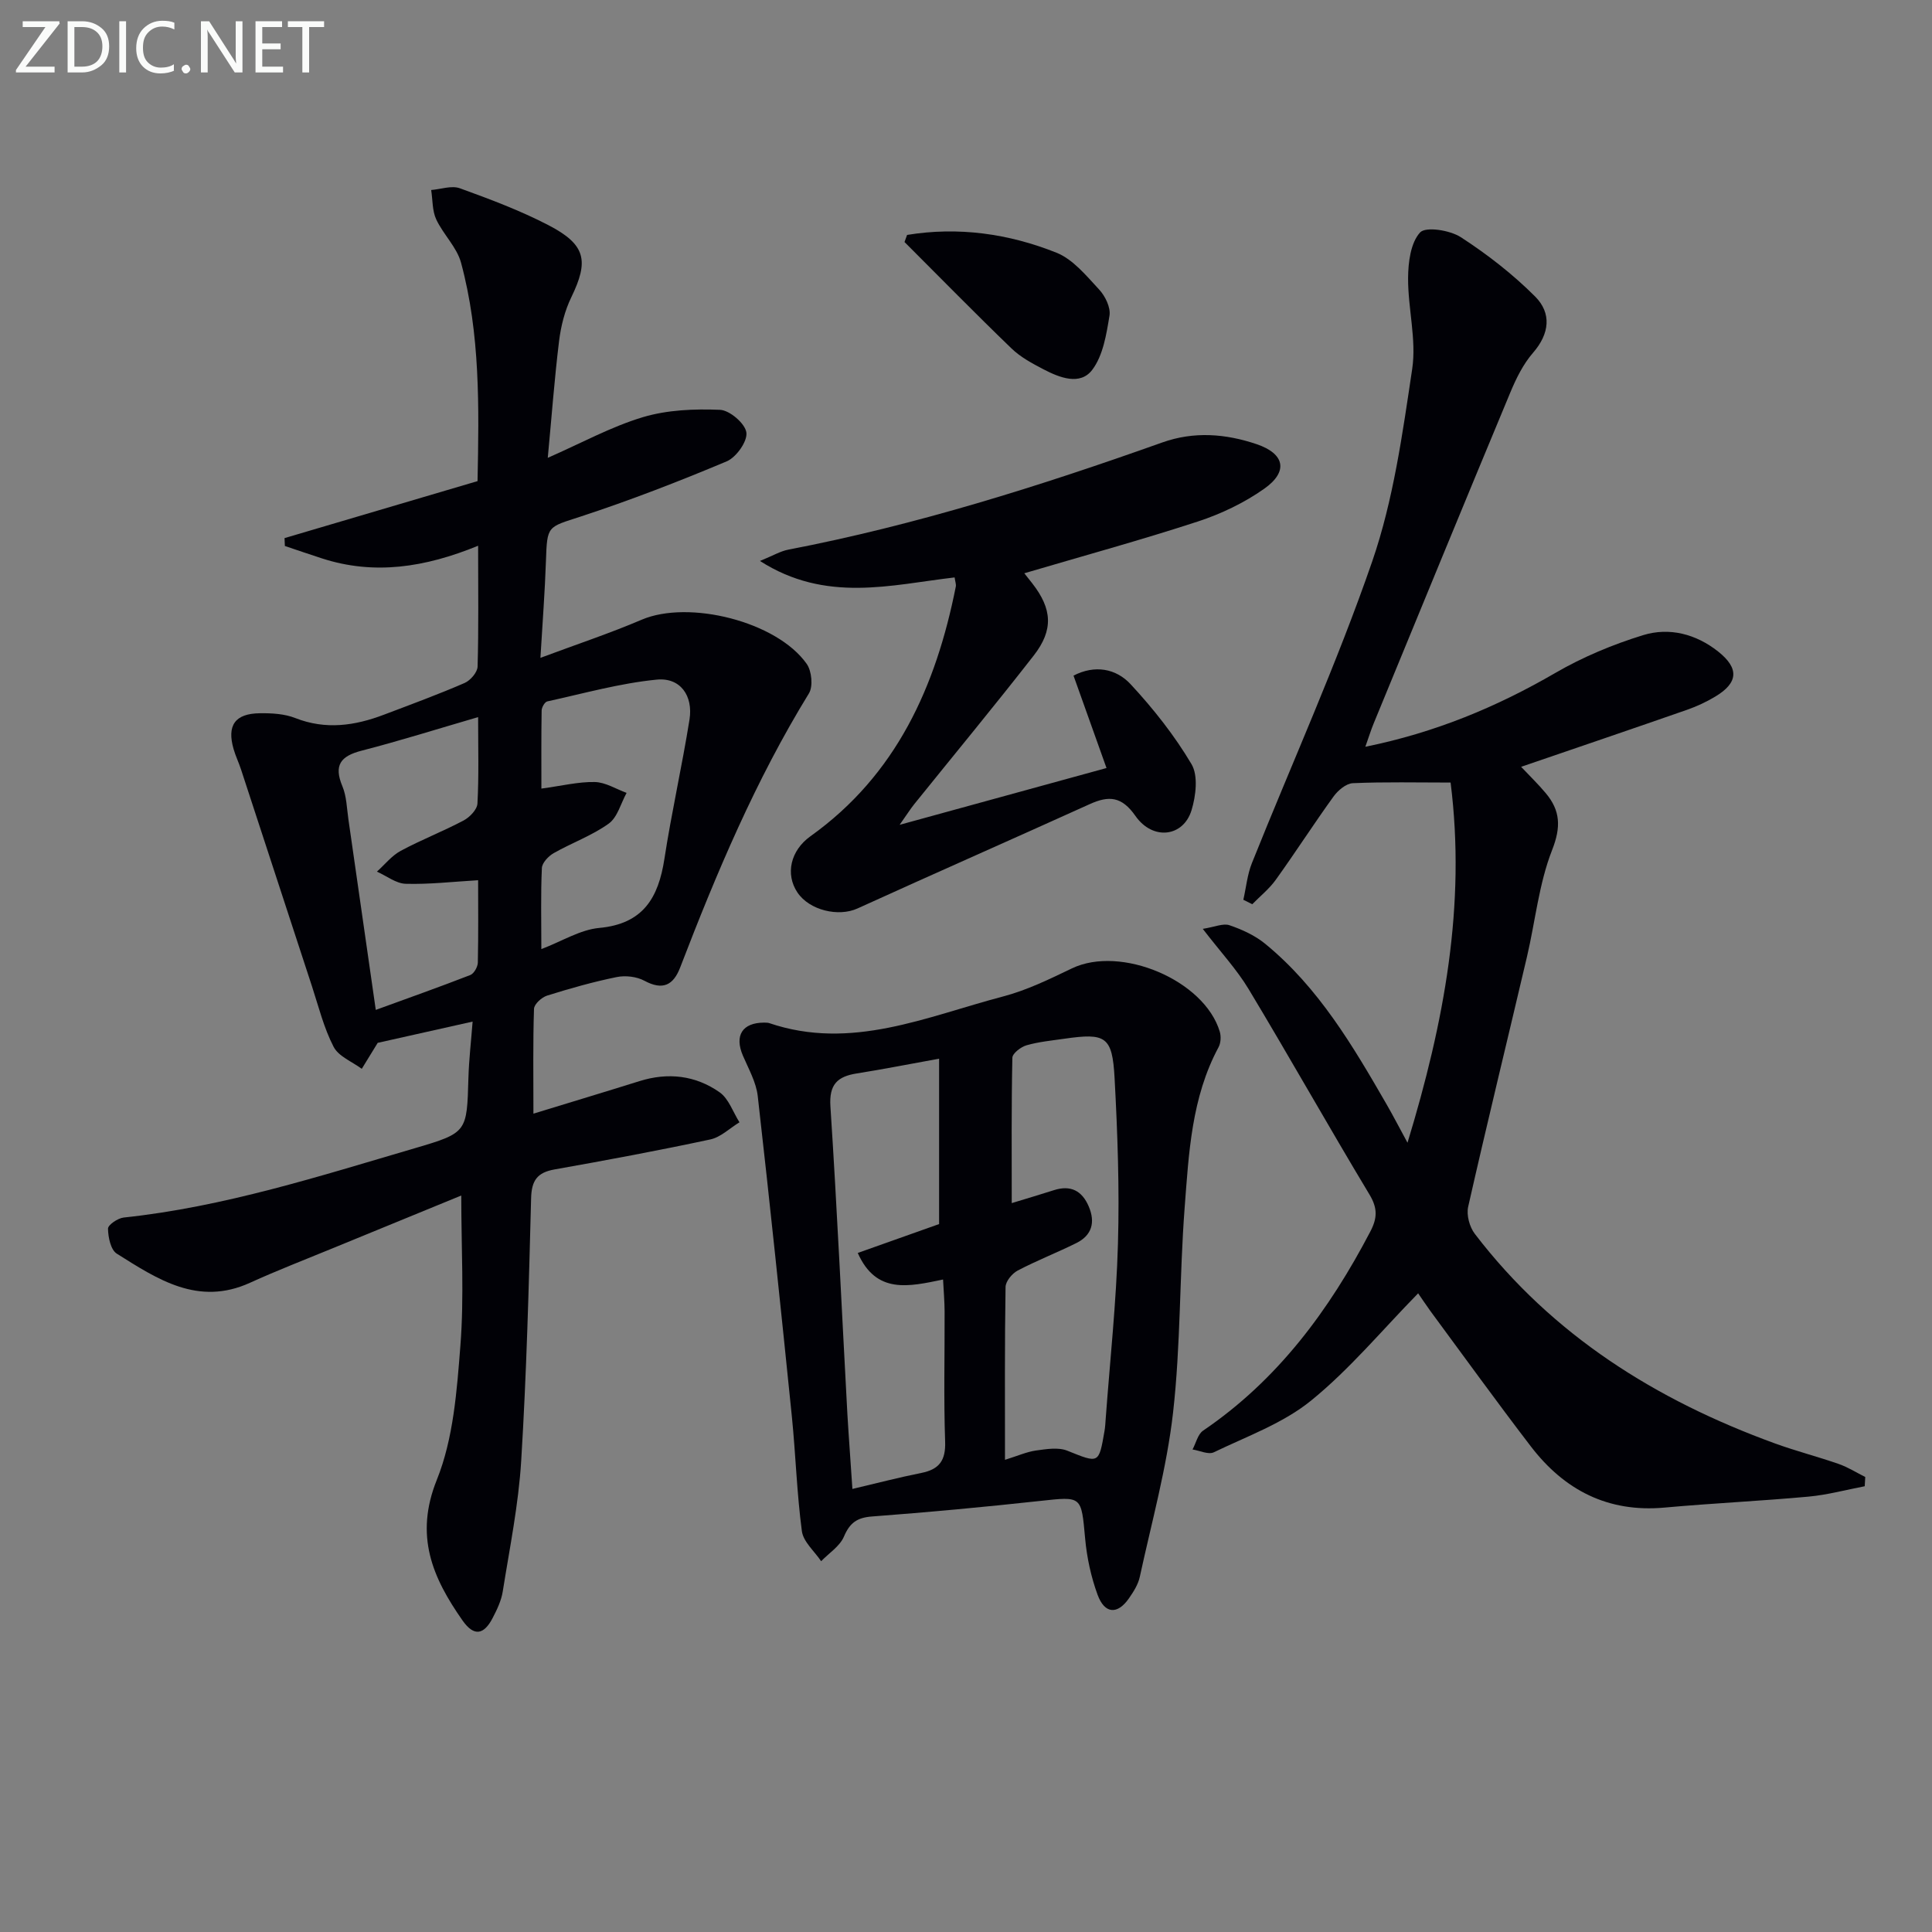
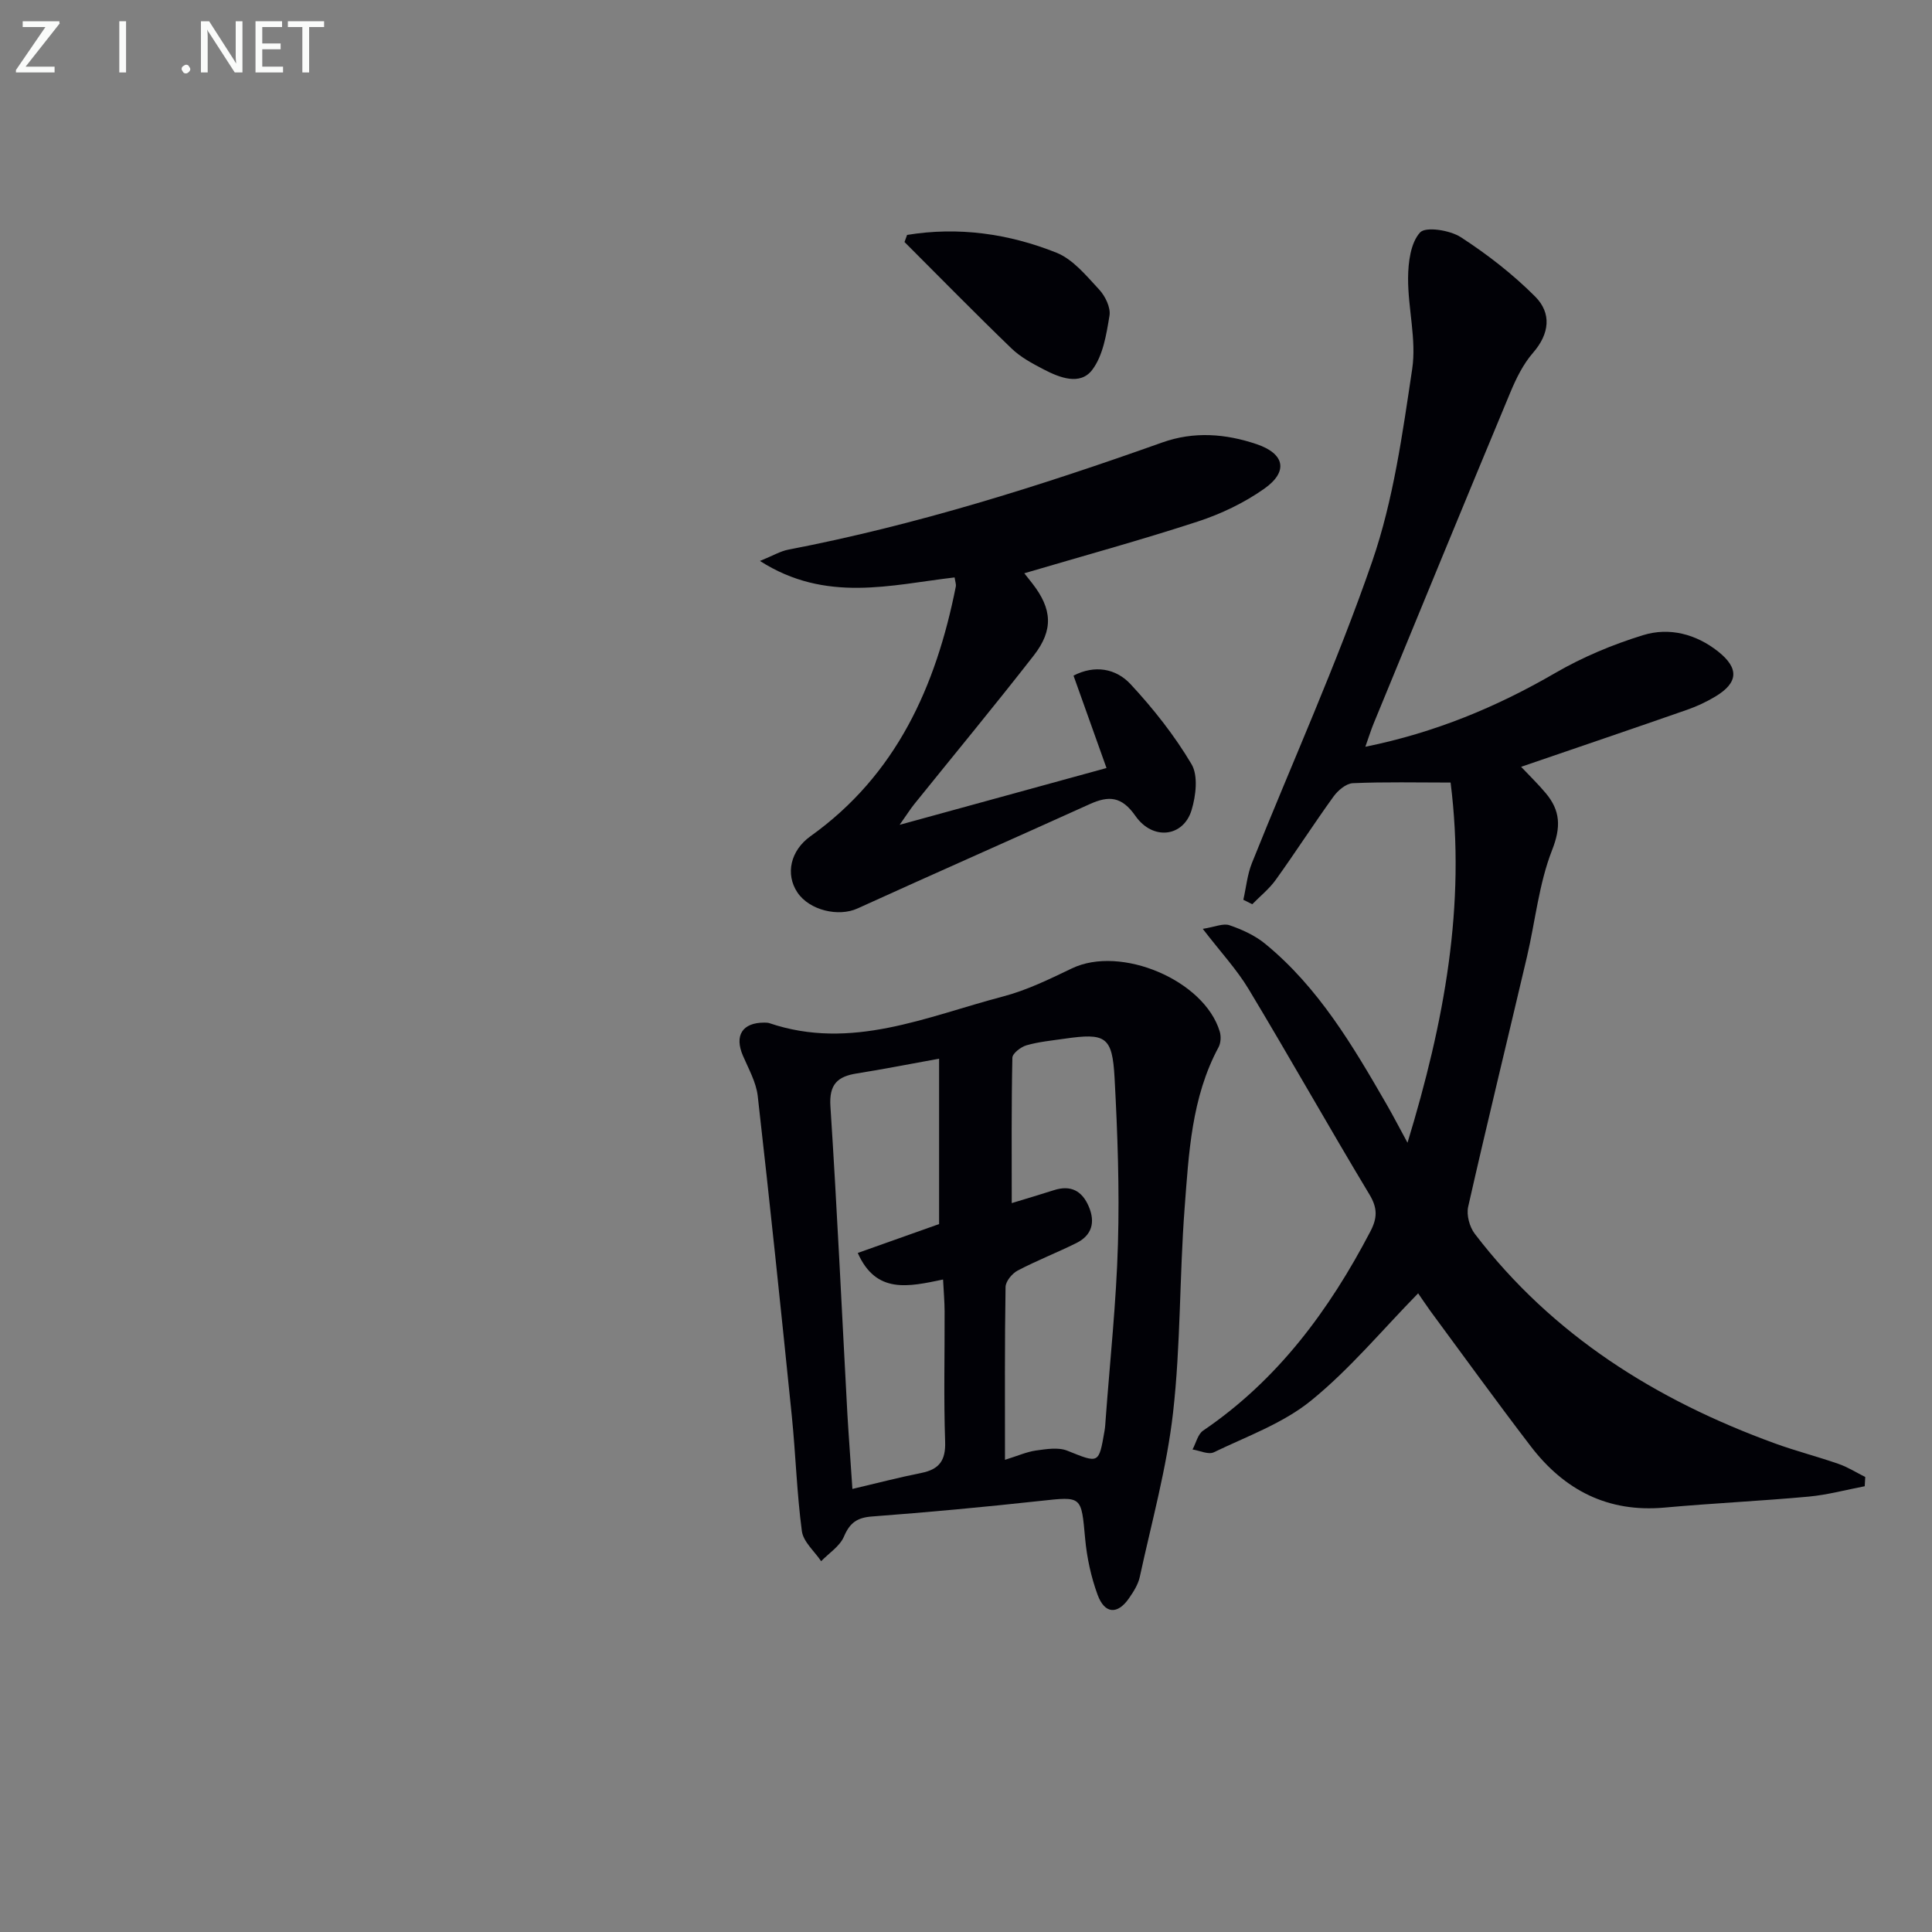
<svg xmlns="http://www.w3.org/2000/svg" enable-background="new 0 0 400 400" viewBox="0 0 400 400">
  <rect x="0" y="0" width="400" height="400" fill="#808080" stroke="none" />
-   <path d="m98.99 112.99c-11.07 4.53-21.55 6.1-32.3 2.63-2.58-.83-5.14-1.72-7.71-2.58-.02-.54-.05-1.09-.07-1.63 13.23-3.9 26.45-7.81 39.96-11.8.31-15.34.57-30.47-3.42-45.23-.87-3.21-3.69-5.85-5.14-8.97-.83-1.79-.72-4.03-1.04-6.07 1.99-.16 4.23-.98 5.94-.36 6.23 2.26 12.49 4.6 18.36 7.65 7.74 4.02 8.38 7.36 4.71 14.92-1.35 2.78-2.15 5.97-2.53 9.06-.96 7.83-1.54 15.72-2.34 24.18 6.99-3.07 13.13-6.45 19.69-8.42 5.05-1.51 10.65-1.74 15.97-1.52 2 .08 5.21 2.84 5.46 4.7.25 1.83-2.1 5.14-4.08 5.97-9.92 4.17-19.99 8.07-30.21 11.42-6.91 2.26-6.96 1.79-7.21 9.23-.21 6.29-.7 12.57-1.14 20.03 7.5-2.8 14.35-5.07 20.95-7.89 9.74-4.17 27.98.34 34.18 9.14 1.04 1.47 1.35 4.66.46 6.11-11.02 17.93-19.14 37.19-26.66 56.75-1.42 3.69-3.61 4.78-7.39 2.75-1.61-.87-3.93-1.14-5.74-.77-4.87.99-9.67 2.35-14.42 3.84-1.12.35-2.68 1.77-2.71 2.74-.23 6.94-.12 13.89-.12 21.7 7.79-2.39 14.88-4.52 21.94-6.73 5.92-1.86 11.62-1.2 16.61 2.31 1.89 1.33 2.77 4.1 4.11 6.21-2.01 1.22-3.88 3.09-6.04 3.55-10.7 2.29-21.47 4.3-32.25 6.21-3.61.64-4.76 2.31-4.85 5.98-.47 18.12-.94 36.24-2.05 54.32-.55 9.07-2.39 18.07-3.82 27.07-.3 1.91-1.2 3.79-2.11 5.53-1.74 3.34-3.78 3.96-6.22.48-6.23-8.89-9.98-17.53-5.32-29.12 3.44-8.55 4.15-18.42 4.88-27.79.79-10.04.18-20.18.18-31.07-8.76 3.59-17.74 7.27-26.72 10.96-5.68 2.34-11.42 4.55-17.01 7.1-10.76 4.91-19.19-.75-27.6-6.03-1.25-.79-1.78-3.39-1.81-5.17-.01-.78 2.03-2.17 3.24-2.3 20.77-2.2 40.55-8.57 60.44-14.4 10.72-3.15 10.62-3.32 10.94-14.48.11-3.79.55-7.56.87-11.69-6.93 1.55-13.44 3.01-19.65 4.4-1.13 1.83-2.21 3.6-3.3 5.38-2-1.49-4.8-2.56-5.83-4.56-2.02-3.9-3.1-8.3-4.48-12.53-4.91-14.96-9.79-29.94-14.69-44.9-.46-1.41-1.12-2.76-1.53-4.19-1.43-4.92.27-7.38 5.43-7.44 2.46-.03 5.11.11 7.35 1 6.3 2.47 12.31 1.59 18.34-.7 5.59-2.12 11.2-4.18 16.69-6.56 1.21-.52 2.67-2.22 2.7-3.41.23-7.96.11-15.94.11-25.01zm13.09 83.51c4.31-1.64 8.05-4.02 11.98-4.38 9.11-.84 12.26-6.24 13.5-14.31 1.48-9.64 3.65-19.17 5.19-28.81.79-4.94-1.88-8.78-6.79-8.29-7.63.75-15.12 2.86-22.65 4.51-.52.11-1.16 1.23-1.17 1.89-.09 5.38-.05 10.76-.05 16.16 4.22-.57 7.65-1.43 11.06-1.36 2.21.05 4.39 1.45 6.58 2.25-1.2 2.17-1.88 5.05-3.7 6.36-3.47 2.49-7.64 3.98-11.39 6.11-1.09.62-2.4 2-2.45 3.09-.25 5.43-.11 10.88-.11 16.78zm-13.09-14.26c-5.25.31-10.13.88-15 .74-2-.06-3.97-1.64-5.95-2.52 1.63-1.46 3.05-3.29 4.92-4.3 4.23-2.28 8.76-4.03 13.01-6.28 1.27-.67 2.82-2.27 2.88-3.52.31-5.72.14-11.47.14-17.89-8.54 2.49-16.28 4.93-24.13 6.95-4.34 1.12-5.8 3-3.97 7.37.87 2.08.91 4.53 1.24 6.82 1.87 12.94 3.72 25.88 5.67 39.48 6.58-2.4 13.11-4.71 19.57-7.22.76-.3 1.54-1.68 1.56-2.58.13-5.96.06-11.91.06-17.05z" fill="#010106" />
  <path d="m293.61 267.77c-7.45 7.6-14.16 15.71-22.18 22.22-5.79 4.7-13.26 7.38-20.12 10.69-1.12.54-2.92-.35-4.41-.58.72-1.33 1.09-3.16 2.2-3.91 15.44-10.49 26.1-24.93 34.62-41.23 1.44-2.76 1.52-4.8-.17-7.62-8.48-14.09-16.54-28.44-25.02-42.53-2.45-4.08-5.76-7.63-9.51-12.5 2.49-.39 4.23-1.2 5.53-.75 2.61.89 5.28 2.11 7.39 3.84 11.04 9.04 18.15 21.12 25.15 33.26 1.31 2.27 2.51 4.6 4.32 7.93 7.62-25.03 12.12-49.19 8.92-74.57-6.96 0-13.61-.16-20.24.13-1.4.06-3.1 1.51-4.01 2.78-4.09 5.66-7.87 11.55-11.95 17.23-1.35 1.88-3.23 3.38-4.86 5.05-.62-.31-1.23-.61-1.85-.92.58-2.54.82-5.22 1.78-7.61 8.33-20.81 17.6-41.29 24.9-62.44 4.39-12.73 6.27-26.43 8.28-39.85.91-6.09-.89-12.54-.85-18.83.02-3.25.52-7.28 2.48-9.43 1.17-1.27 6.19-.48 8.44.98 5.49 3.56 10.77 7.66 15.39 12.29 3.42 3.43 3.01 7.68-.45 11.65-2.01 2.31-3.46 5.25-4.66 8.12-9.52 22.84-18.91 45.74-28.33 68.62-.55 1.33-.97 2.71-1.72 4.82 14.51-2.95 27.21-8.25 39.36-15.3 5.67-3.29 11.88-5.88 18.15-7.81 5.43-1.67 10.94-.24 15.52 3.38 4.39 3.48 4.19 6.47-.55 9.32-1.84 1.11-3.83 2.04-5.86 2.75-11.26 3.93-22.55 7.76-34.37 11.81 1.82 1.93 3.55 3.6 5.09 5.44 3.04 3.62 3.21 7.01 1.32 11.81-2.73 6.97-3.47 14.71-5.2 22.09-4.05 17.25-8.26 34.46-12.17 51.74-.39 1.71.28 4.18 1.37 5.61 16.08 21.03 37.55 34.44 62.1 43.38 4.36 1.59 8.87 2.74 13.25 4.27 1.91.67 3.67 1.78 5.49 2.7-.04.64-.07 1.27-.11 1.91-3.87.74-7.72 1.79-11.63 2.15-9.93.91-19.9 1.37-29.83 2.27-11.71 1.06-20.73-3.62-27.66-12.66-7.08-9.24-13.9-18.69-20.82-28.06-1.04-1.45-2.03-2.94-2.52-3.64z" fill="#010106" />
  <path d="m158.23 211.72c.33.03.68-.01.99.09 17.01 5.79 32.6-1.34 48.45-5.5 4.93-1.29 9.64-3.6 14.27-5.82 10.09-4.84 27.4 2.43 30.6 13.1.29.98.22 2.34-.25 3.22-5.62 10.44-6.16 21.98-7.03 33.35-1.07 14.08-.8 28.29-2.39 42.3-1.3 11.46-4.44 22.71-6.89 34.02-.34 1.57-1.3 3.08-2.24 4.43-2.37 3.42-5.03 3.27-6.5-.74-1.35-3.69-2.21-7.67-2.57-11.59-.82-8.93-.62-8.77-9.39-7.82-11.55 1.26-23.13 2.34-34.72 3.21-3.11.23-4.61 1.3-5.83 4.16-.85 2.01-3.1 3.42-4.72 5.1-1.39-2.07-3.69-4.01-3.99-6.22-1.05-7.89-1.28-15.88-2.08-23.8-2.25-22.11-4.55-44.22-7.06-66.3-.33-2.86-1.9-5.62-3.07-8.35-1.79-4.17-.12-6.84 4.42-6.84zm49.84 90.52c2.67-.83 4.51-1.66 6.43-1.93 2.13-.29 4.59-.71 6.47.04 6.56 2.63 6.52 2.8 7.71-4.1.14-.82.18-1.65.24-2.48.89-12.08 2.2-24.15 2.54-36.25.33-11.44-.08-22.93-.7-34.37-.47-8.58-1.83-9.33-10.41-8.09-2.63.38-5.3.63-7.83 1.36-1.17.34-2.9 1.67-2.92 2.58-.21 9.89-.13 19.79-.13 30.09 3.43-1.05 6.1-1.83 8.74-2.68 3.48-1.12 5.83.14 7.21 3.39 1.39 3.27.65 5.96-2.57 7.56-4.01 1.99-8.2 3.62-12.16 5.7-1.15.61-2.48 2.22-2.5 3.4-.19 11.65-.12 23.29-.12 35.78zm-31.59 6.03c5.01-1.18 9.61-2.38 14.26-3.31 3.71-.74 5.08-2.57 4.94-6.5-.31-8.97-.08-17.96-.11-26.94-.01-2.06-.19-4.12-.32-6.61-7.12 1.48-13.85 3.09-17.66-5.5 6.1-2.17 11.93-4.23 16.84-5.98 0-11.7 0-22.93 0-34.24-6.3 1.14-11.64 2.2-17.02 3.05-4.03.63-5.78 2.27-5.48 6.84 1.38 21.2 2.36 42.43 3.51 63.65.29 4.93.67 9.86 1.04 15.54z" fill="#010106" />
  <path d="m157.34 116.14c2.71-1.1 4.23-2.03 5.87-2.34 26.47-5.09 52.08-13.17 77.42-22.19 6.57-2.34 13.11-1.82 19.54.35 5.82 1.97 6.62 5.67 1.57 9.23-4.14 2.92-8.93 5.21-13.76 6.79-11.79 3.85-23.78 7.13-35.91 10.71.36.46 1.02 1.27 1.66 2.1 4.1 5.27 4.43 9.61.3 14.92-8.08 10.37-16.46 20.5-24.71 30.74-.81 1-1.49 2.1-3.06 4.32 14.93-4.1 28.59-7.85 42.83-11.76-2.36-6.62-4.56-12.76-6.83-19.13 4.38-2.27 8.78-1.5 11.82 1.78 4.71 5.07 9.09 10.61 12.61 16.55 1.41 2.38.91 6.55.01 9.52-1.68 5.55-8.01 6.36-11.62 1.2-2.85-4.07-5.5-4.24-9.47-2.44-16 7.25-32.09 14.32-48.08 21.6-3.9 1.78-9.93.41-12.43-3.31-2.55-3.81-1.43-8.69 2.69-11.64 17.8-12.71 25.99-31.02 30.1-51.7.09-.45-.11-.95-.25-1.89-13.18 1.53-26.63 5.34-40.3-3.41z" fill="#010106" />
  <path d="m187.8 48.64c10.6-1.74 21.02-.28 30.93 3.68 3.43 1.37 6.18 4.77 8.83 7.62 1.26 1.35 2.42 3.73 2.15 5.4-.64 3.88-1.32 8.26-3.58 11.24-2.5 3.29-6.75 1.62-10.07-.11-2.34-1.22-4.77-2.52-6.63-4.32-7.5-7.23-14.79-14.68-22.16-22.04.18-.48.35-.98.53-1.47z" fill="#010106" />
  <g fill="#fafbfa">
    <path d="m12.4 4.8-7.1 9h6v1.2h-8v-.5l6.1-8.9h-4.7v-1.2h7.6v.4z" />
-     <path d="m14 14v-9.6h3c1.6 0 2.9.5 4 1.4s1.6 2.2 1.6 3.8-.5 3-1.6 3.9-2.4 1.5-4 1.5h-3zm1.4-8.4v8.2h1.6c1.3 0 2.4-.4 3.1-1.1s1.1-1.8 1.1-3.1-.4-2.3-1.2-3-1.8-1-3.1-1z" />
    <path d="m26.1 4.4v10.6h-1.4v-10.6z" />
-     <path d="m36.1 14.6c-.8.4-1.8.6-2.9.6-1.5 0-2.7-.5-3.6-1.4s-1.4-2.2-1.4-3.8c0-1.7.5-3.1 1.5-4.1s2.3-1.6 3.9-1.6c1 0 1.8.1 2.5.4v1.4c-.8-.4-1.6-.6-2.5-.6-1.2 0-2.1.4-2.9 1.2s-1.1 1.8-1.1 3.2c0 1.3.3 2.3 1 3s1.6 1.1 2.7 1.1c1 0 2-.2 2.7-.7v1.3z" />
    <path d="m37.6 14.3c0-.2.1-.5.3-.6s.4-.3.6-.3c.3 0 .5.1.6.3s.3.4.3.6-.1.4-.3.6-.4.3-.6.3c-.3 0-.5-.1-.6-.3s-.3-.4-.3-.6z" />
    <path d="m50.2 15h-1.6l-5.3-8.2c-.2-.2-.3-.5-.4-.7 0 .2.1.7.1 1.5v7.4h-1.4v-10.6h1.7l5.2 8.1c.2.4.4.6.4.7 0-.3-.1-.8-.1-1.5v-7.3h1.4z" />
    <path d="m58.6 15h-5.7v-10.6h5.5v1.2h-4.1v3.4h3.8v1.2h-3.8v3.6h4.3z" />
    <path d="m67.1 5.6h-3.1v9.4h-1.4v-9.4h-3v-1.2h7.5z" />
  </g>
</svg>